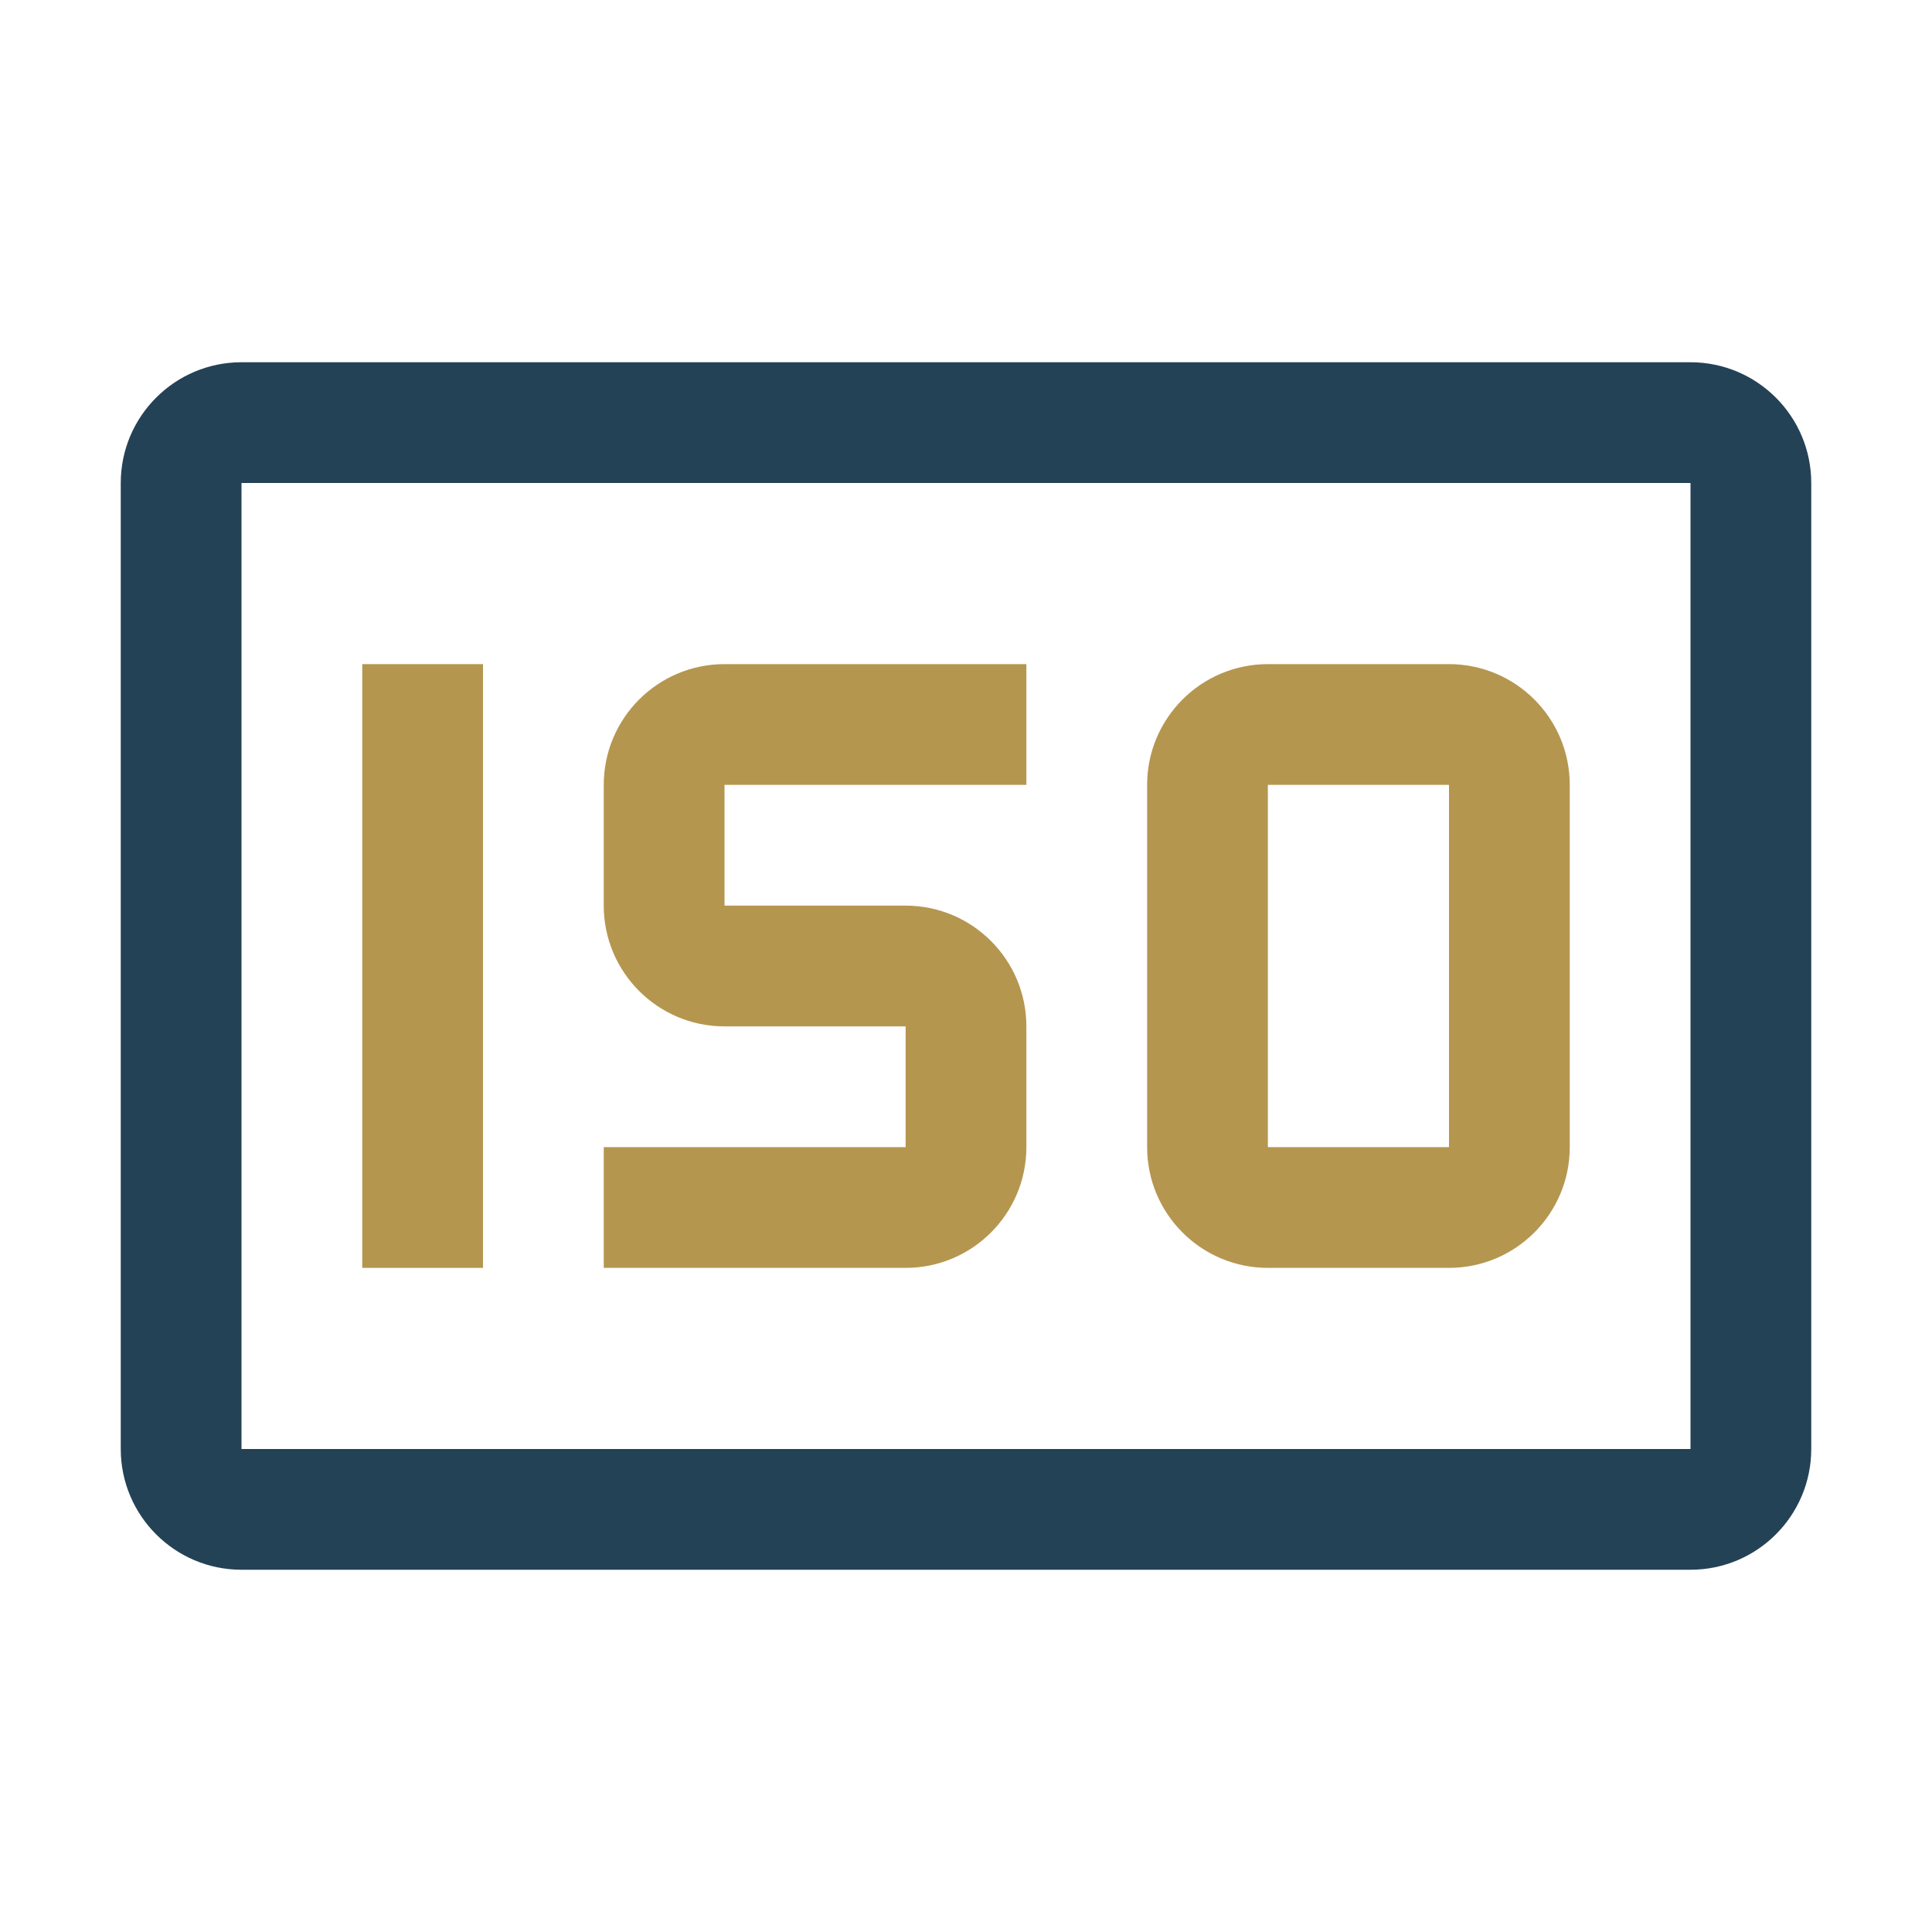
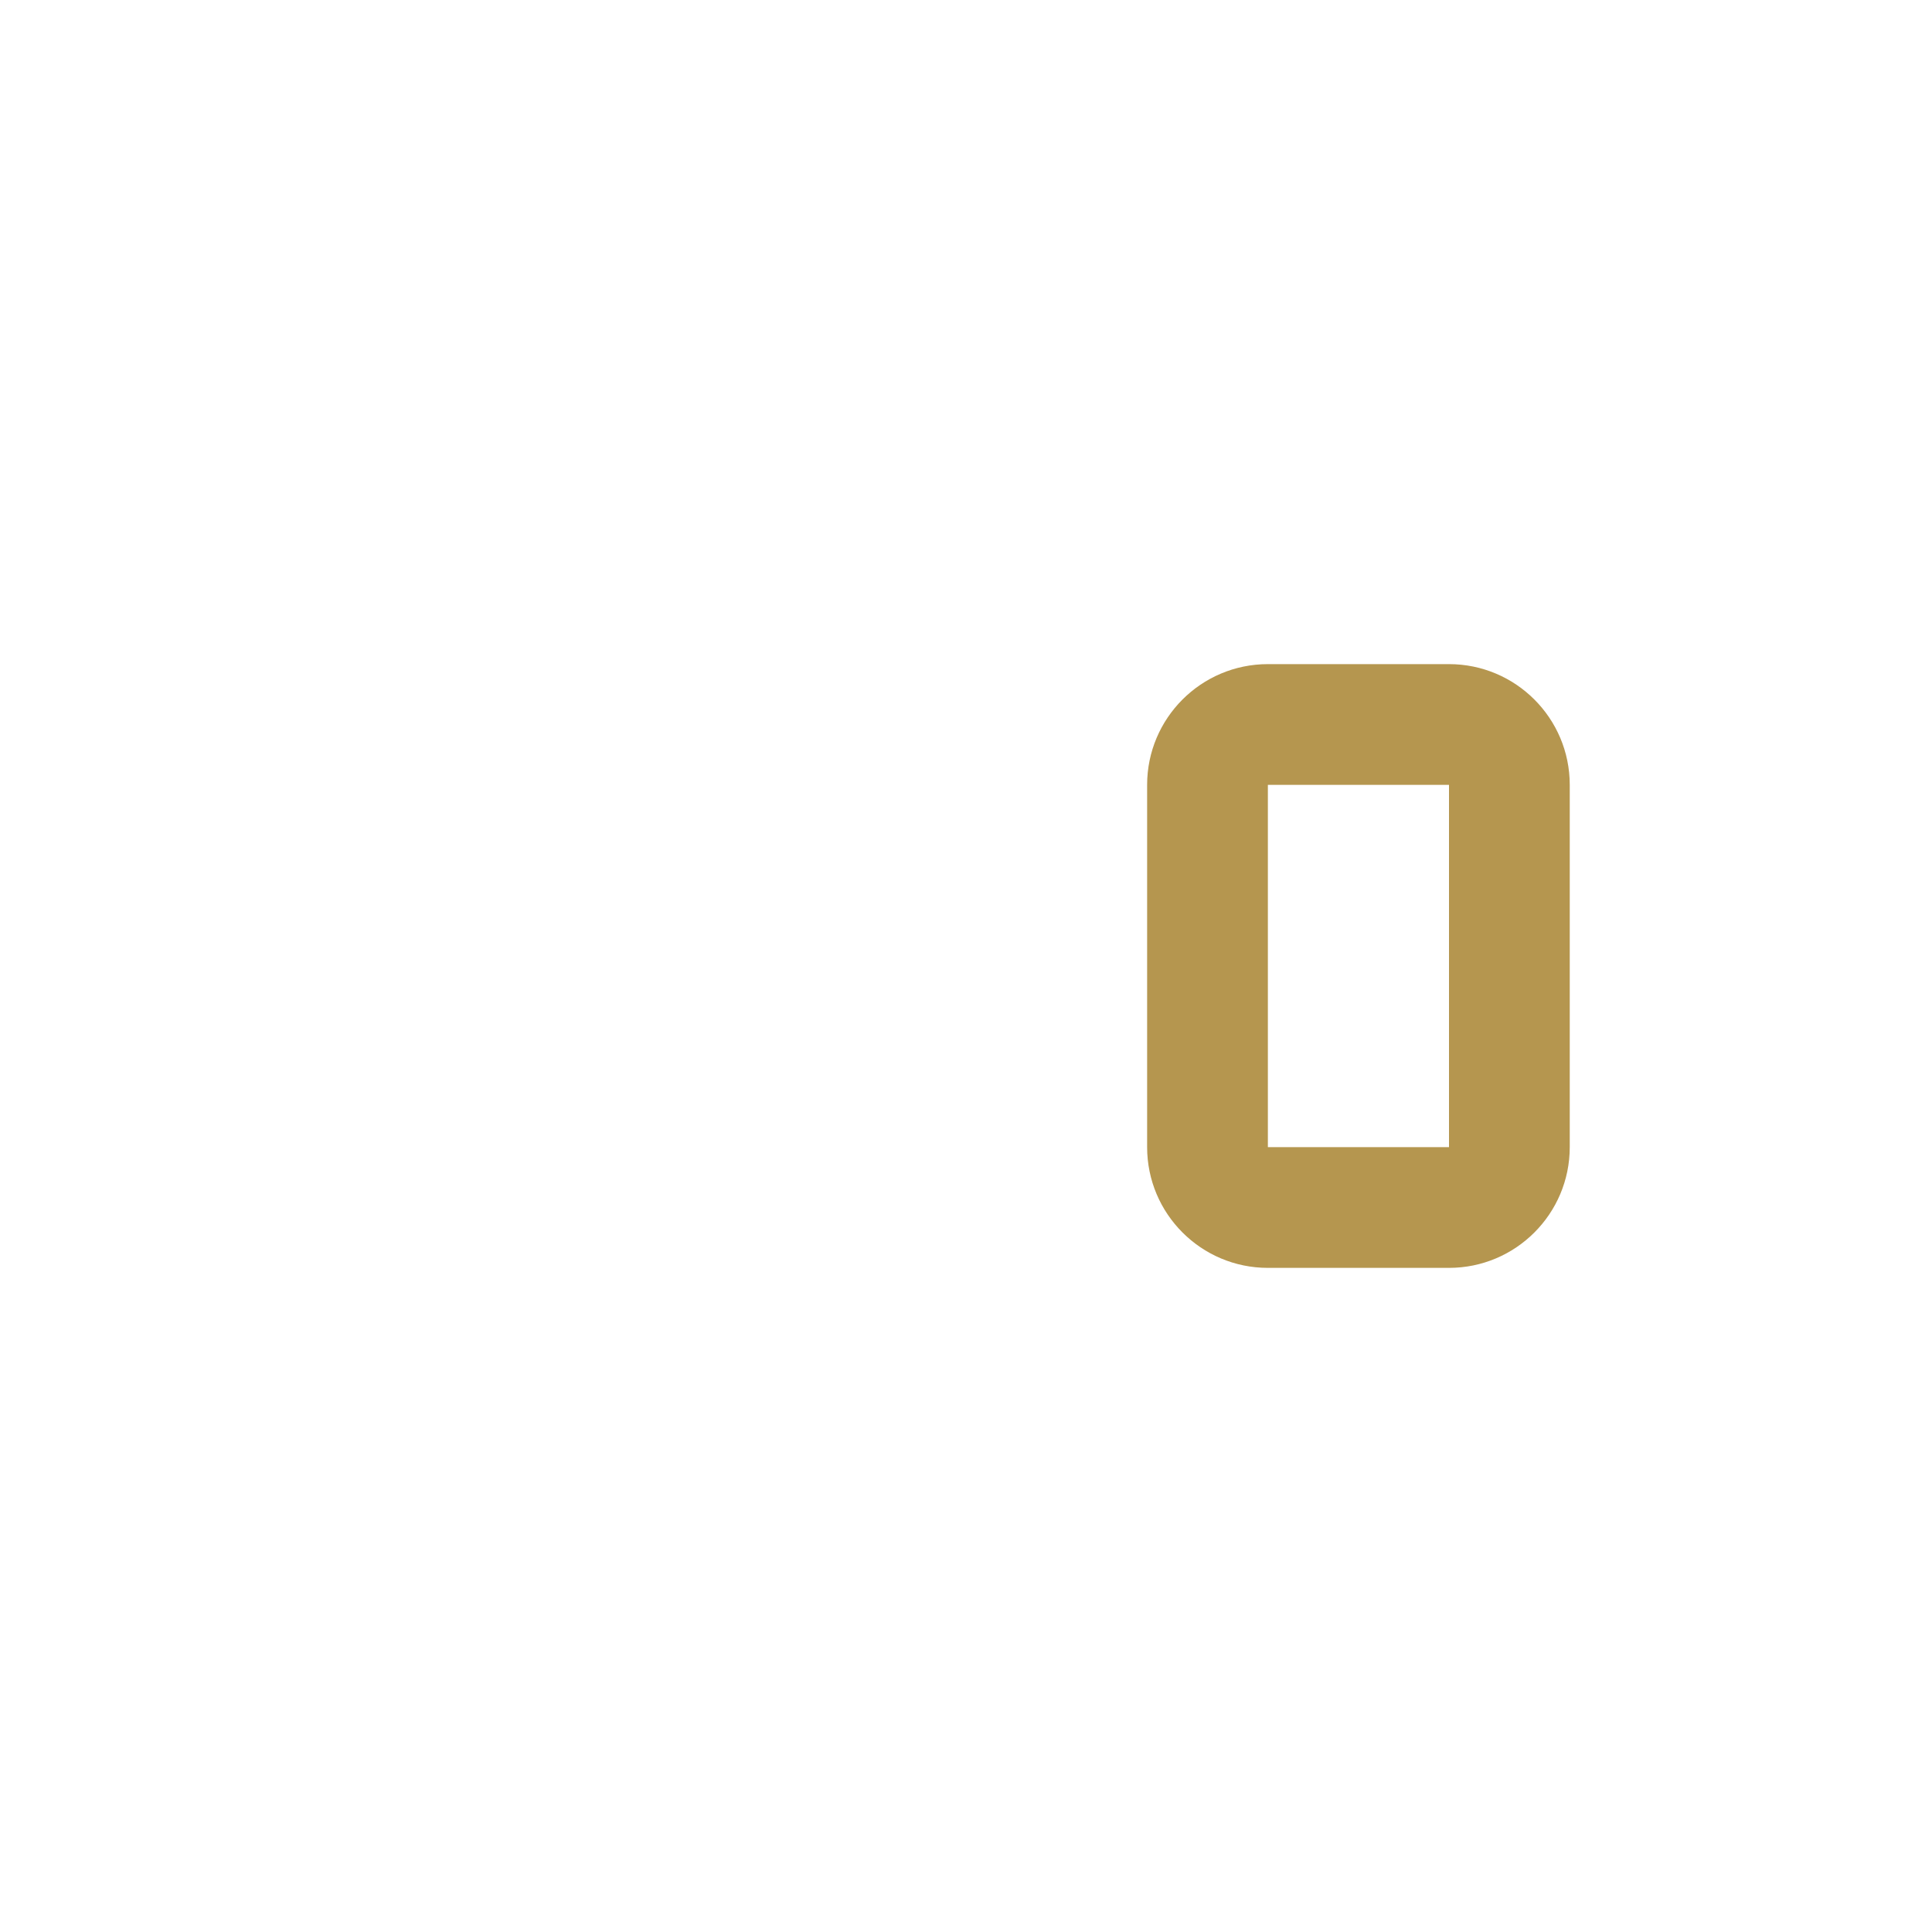
<svg xmlns="http://www.w3.org/2000/svg" version="1.1" viewBox="0 0 800 800">
  <defs>
    <style>
      .cls-1 {
        fill: none;
      }

      .cls-2 {
        fill: #244256;
      }

      .cls-3 {
        fill: #b5964f;
      }
    </style>
  </defs>
  <g>
    <g id="icon">
      <path class="cls-3" d="M600,525h-75c-27.6,0-50-22.4-50-50v-150c0-27.6,22.4-50,50-50h75c27.6,0,50,22.4,50,50v150c0,27.6-22.4,50-50,50ZM525,325v150h75v-150h-75Z" />
-       <path class="cls-3" d="M375,525h-125v-50h125v-50h-75c-27.6,0-50-22.4-50-50v-50c0-27.6,22.4-50,50-50h125v50h-125v50h75c27.6,0,50,22.4,50,50v50c0,27.6-22.4,50-50,50Z" />
-       <rect class="cls-3" x="150" y="275" width="50" height="250" />
-       <path class="cls-2" d="M700,150H100c-27.6,0-50,22.4-50,50v400c0,27.6,22.4,50,50,50h600c27.6,0,50-22.4,50-50V200c0-27.6-22.4-50-50-50ZM100,600V200h600v400H100Z" />
-       <rect id="_Transparent_Rectangle_" class="cls-1" width="800" height="800" />
    </g>
  </g>
</svg>